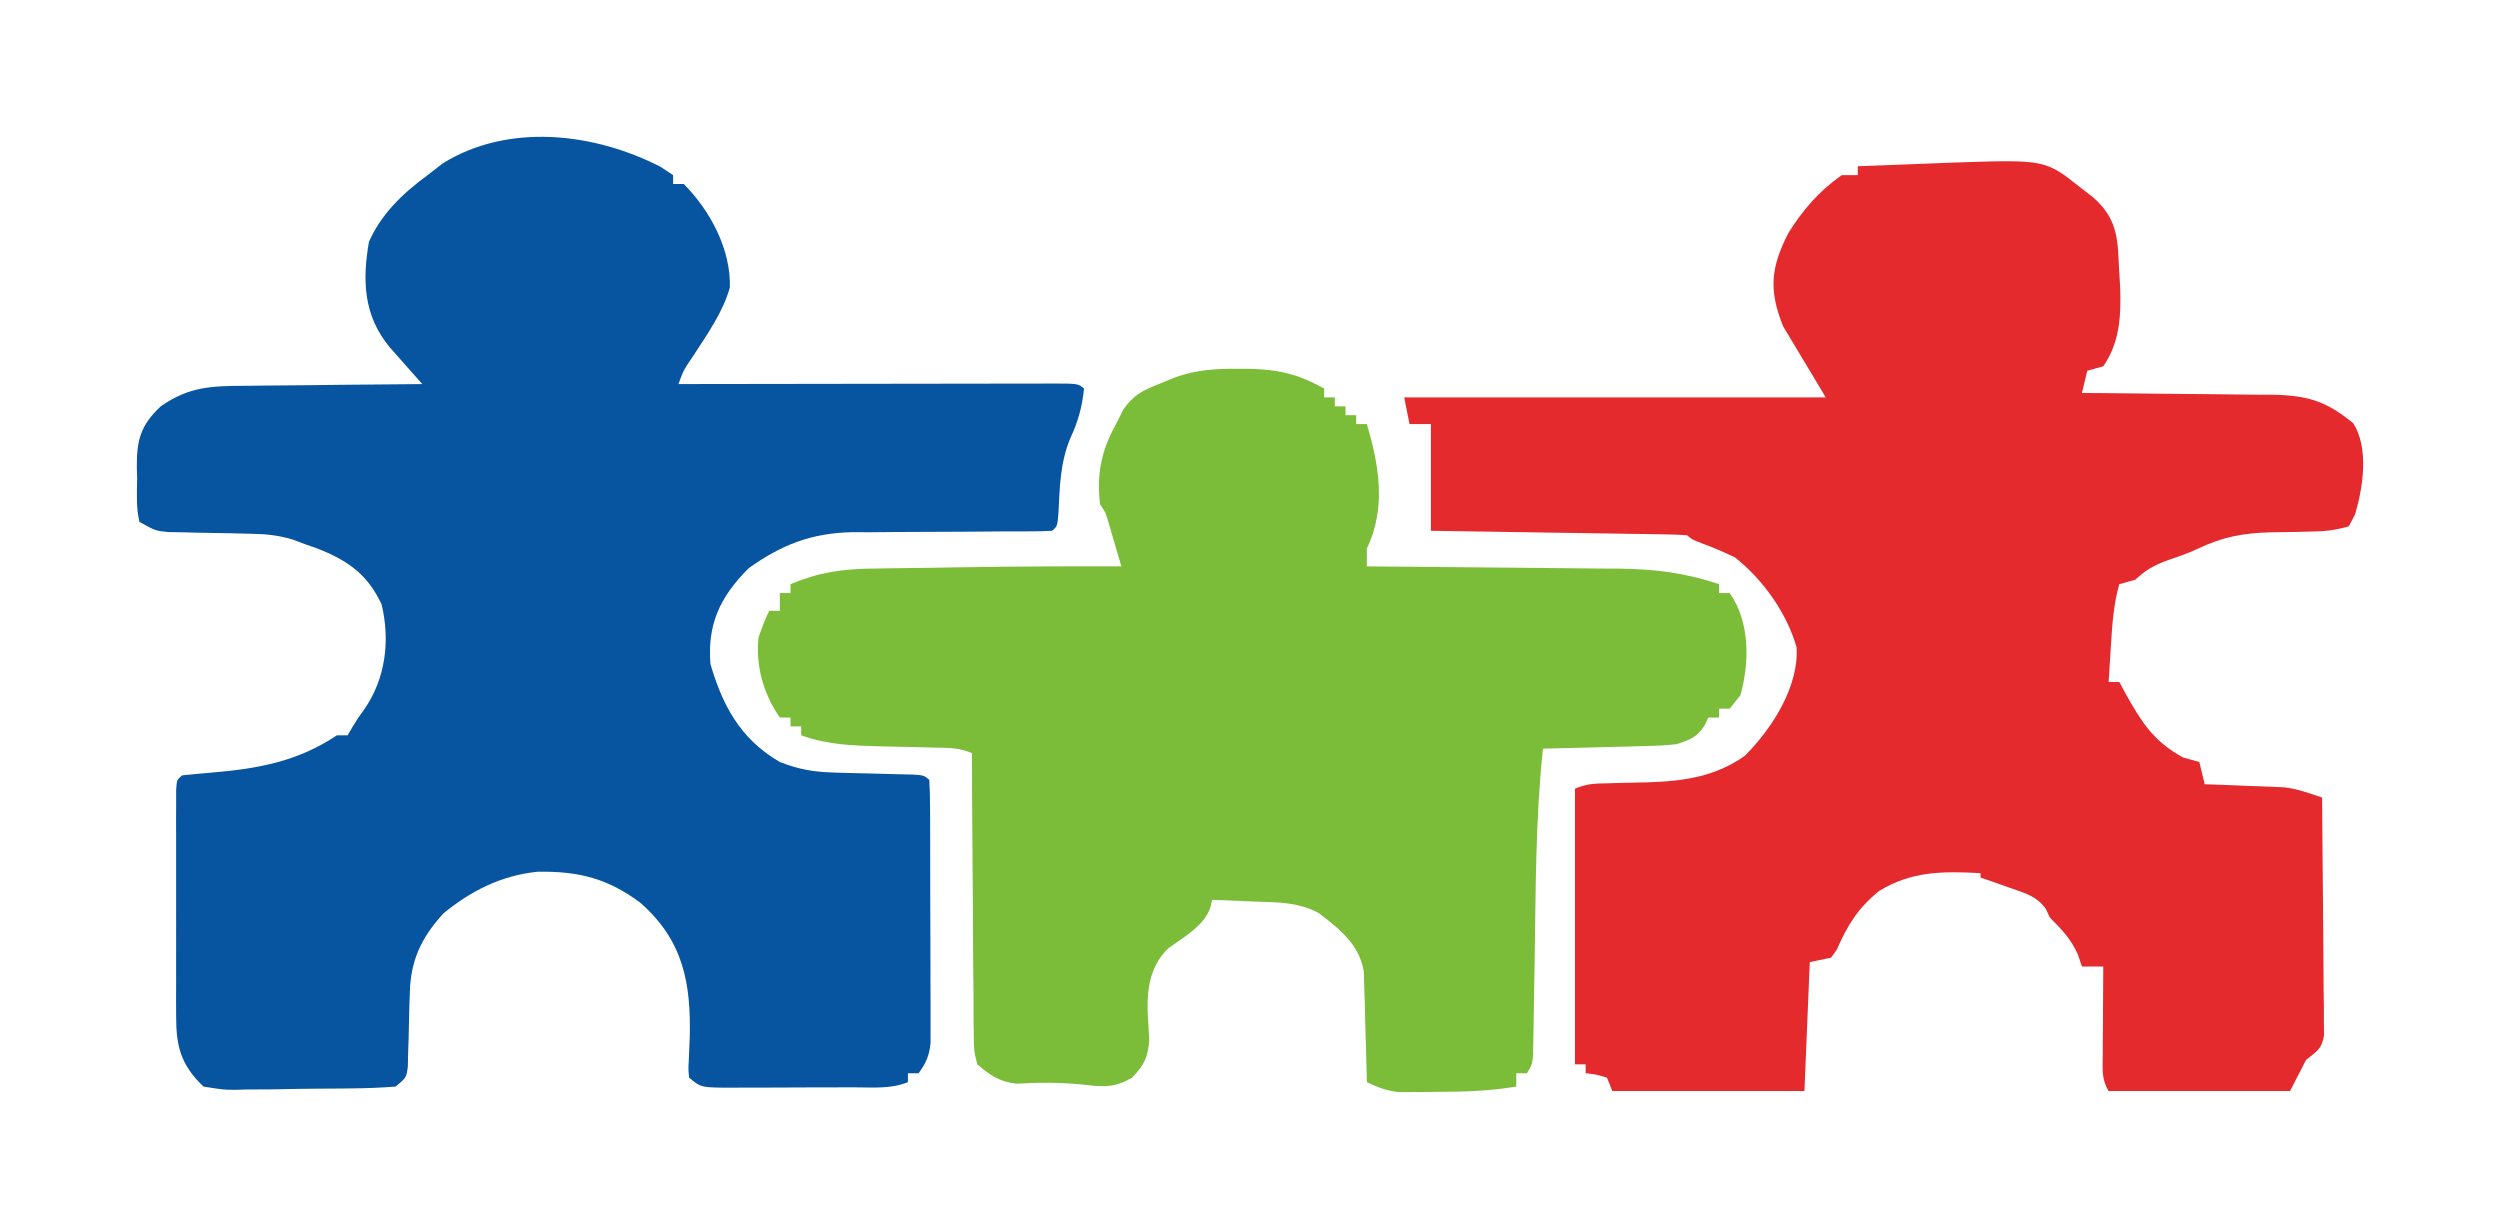
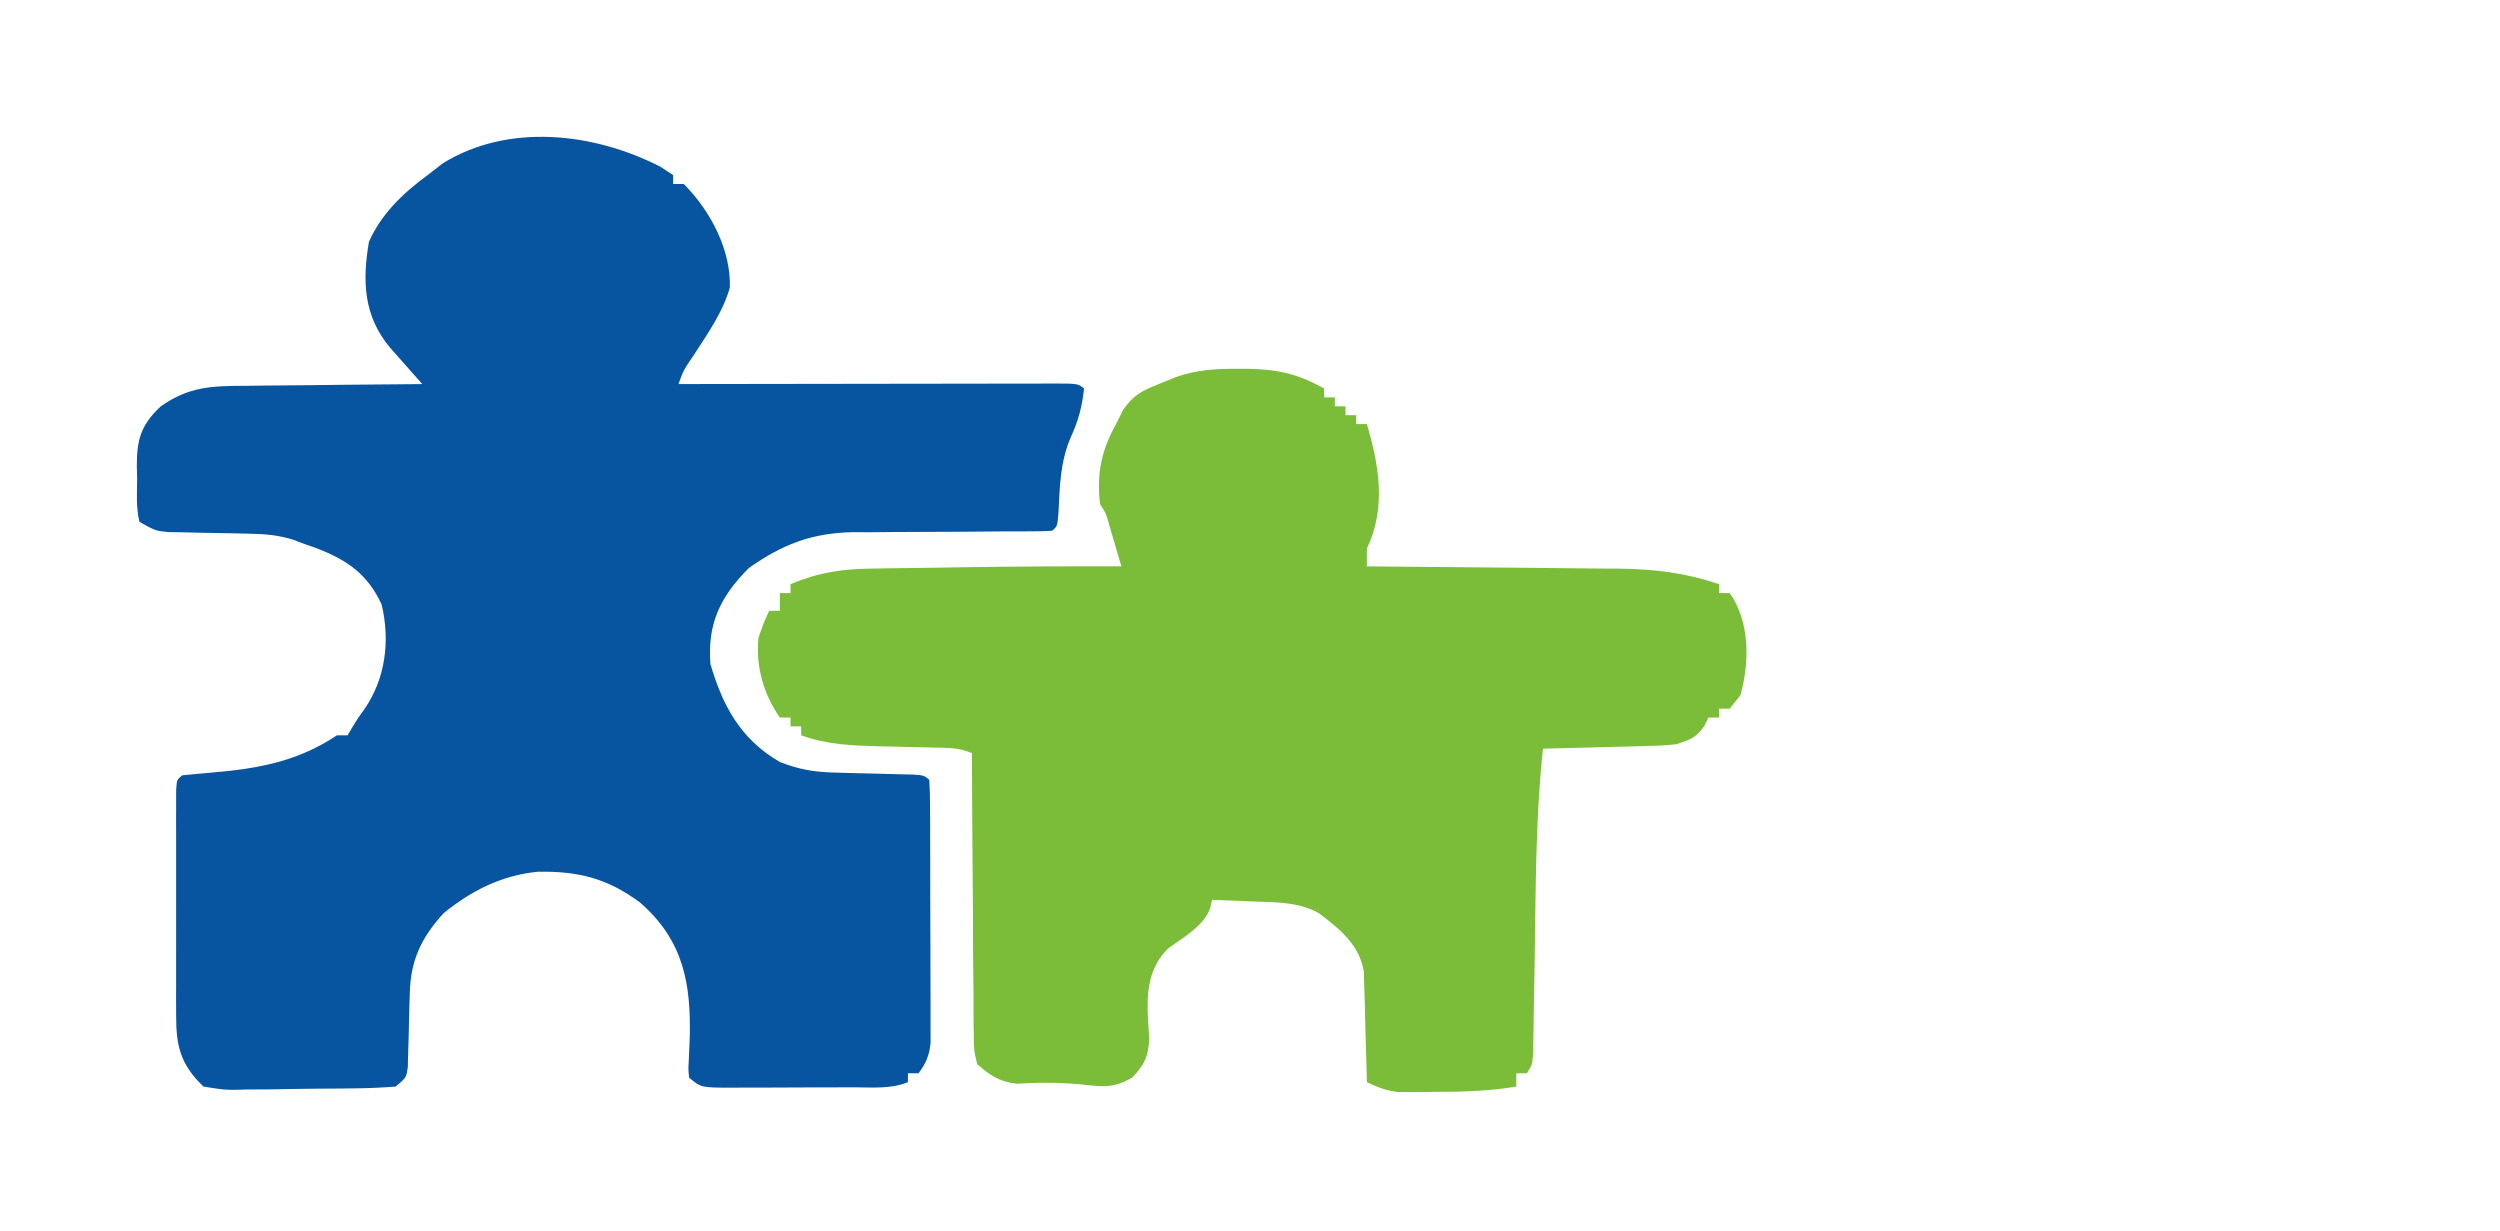
<svg xmlns="http://www.w3.org/2000/svg" width="201" height="99" viewBox="0 0 201 99" fill="none">
  <g filter="url(#filter0_d_29_6)">
    <path d="M51.1 9.408C51.436 9.629 51.772 9.851 52.119 10.079C52.119 10.314 52.119 10.55 52.119 10.793C52.402 10.793 52.685 10.793 52.977 10.793C55.206 13.043 56.768 16.167 56.681 19.109C56.139 21.063 54.904 22.808 53.769 24.565C52.96 25.751 52.96 25.751 52.548 26.88C52.95 26.879 53.352 26.878 53.766 26.877C57.548 26.87 61.33 26.865 65.112 26.861C67.057 26.859 69.001 26.857 70.946 26.853C72.821 26.849 74.696 26.847 76.571 26.846C77.288 26.845 78.005 26.844 78.722 26.842C79.722 26.839 80.723 26.839 81.724 26.839C82.023 26.838 82.322 26.837 82.631 26.835C84.677 26.839 84.677 26.839 85.155 27.237C85.013 28.659 84.699 29.841 84.083 31.169C83.236 33.142 83.204 35.152 83.101 37.224C83.01 38.319 83.01 38.319 82.581 38.676C81.996 38.711 81.408 38.721 80.821 38.721C80.26 38.724 80.26 38.724 79.688 38.726C79.076 38.726 79.076 38.726 78.451 38.727C77.591 38.733 76.73 38.74 75.869 38.748C74.509 38.758 73.15 38.766 71.79 38.766C70.48 38.767 69.17 38.78 67.859 38.794C67.458 38.791 67.057 38.789 66.644 38.786C63.178 38.839 60.833 39.822 58.206 41.67C55.81 44.066 54.871 46.27 55.122 49.401C56.054 52.569 57.429 55.374 60.7 57.265C62.21 57.856 63.44 58.076 65.104 58.115C65.521 58.128 65.938 58.14 66.368 58.152C67.013 58.167 67.013 58.167 67.672 58.181C68.532 58.202 69.392 58.225 70.253 58.249C70.822 58.262 70.822 58.262 71.403 58.275C72.284 58.337 72.284 58.337 72.713 58.695C72.758 59.378 72.772 60.063 72.775 60.747C72.778 61.186 72.781 61.626 72.784 62.078C72.784 62.561 72.785 63.044 72.785 63.528C72.786 64.021 72.788 64.514 72.789 65.007C72.792 66.042 72.793 67.077 72.792 68.113C72.792 69.439 72.798 70.764 72.806 72.09C72.81 73.109 72.811 74.128 72.811 75.147C72.811 75.636 72.813 76.125 72.817 76.614C72.821 77.298 72.819 77.983 72.817 78.667C72.818 79.057 72.818 79.446 72.819 79.847C72.714 80.849 72.477 81.438 71.855 82.288C71.572 82.288 71.288 82.288 70.997 82.288C70.997 82.524 70.997 82.76 70.997 83.003C69.621 83.576 68.124 83.419 66.612 83.421C66.089 83.422 66.089 83.422 65.555 83.424C64.816 83.426 64.077 83.427 63.339 83.427C62.206 83.428 61.073 83.434 59.94 83.441C59.224 83.442 58.507 83.443 57.79 83.443C57.45 83.446 57.11 83.448 56.759 83.451C54.362 83.442 54.362 83.442 53.406 82.646C53.336 81.982 53.336 81.982 53.382 81.175C53.4 80.73 53.4 80.73 53.418 80.276C53.432 79.96 53.445 79.643 53.459 79.317C53.538 75.188 53.018 71.651 49.45 68.556C46.917 66.677 44.606 66.025 41.216 66.089C38.215 66.394 35.793 67.691 33.669 69.419C31.81 71.442 31.005 73.307 30.948 75.848C30.935 76.241 30.922 76.634 30.909 77.039C30.89 77.863 30.871 78.687 30.852 79.511C30.833 80.098 30.833 80.098 30.814 80.696C30.806 81.053 30.798 81.41 30.789 81.778C30.666 82.646 30.666 82.646 29.808 83.361C28.659 83.45 27.556 83.495 26.406 83.506C26.068 83.51 25.731 83.514 25.383 83.518C24.668 83.525 23.953 83.53 23.238 83.532C22.146 83.539 21.054 83.561 19.962 83.584C19.267 83.589 18.573 83.593 17.878 83.595C17.552 83.604 17.226 83.613 16.89 83.622C15.961 83.615 15.961 83.615 14.362 83.361C12.467 81.562 12.164 80.012 12.162 77.693C12.16 77.272 12.159 76.851 12.157 76.417C12.158 75.965 12.159 75.512 12.16 75.045C12.16 74.58 12.159 74.115 12.159 73.635C12.158 72.652 12.159 71.669 12.161 70.687C12.164 69.424 12.162 68.162 12.16 66.9C12.158 65.698 12.159 64.496 12.16 63.293C12.159 62.611 12.159 62.611 12.157 61.914C12.159 61.288 12.159 61.288 12.162 60.649C12.162 60.279 12.162 59.91 12.162 59.529C12.217 58.695 12.217 58.695 12.646 58.337C13.406 58.261 14.167 58.187 14.929 58.125C18.828 57.801 21.963 57.203 25.088 55.12C25.372 55.12 25.655 55.12 25.947 55.12C26.07 54.91 26.193 54.699 26.32 54.482C26.805 53.69 26.805 53.69 27.249 53.089C29.03 50.555 29.369 47.463 28.682 44.597C27.601 42.265 26.058 41.074 23.399 40.056C23.107 39.955 22.815 39.853 22.514 39.749C22.19 39.627 21.866 39.505 21.532 39.38C20.3 39.014 19.349 38.933 18.046 38.911C17.614 38.9 17.181 38.89 16.735 38.879C15.829 38.863 14.923 38.847 14.017 38.831C13.586 38.821 13.154 38.81 12.71 38.799C12.317 38.793 11.924 38.786 11.519 38.779C10.501 38.676 10.501 38.676 9.214 37.962C8.931 36.816 9.015 35.643 9.026 34.476C9.017 34.156 9.009 33.837 9 33.507C9.002 31.481 9.241 30.232 10.93 28.667C13.18 27.088 14.978 27.023 17.791 27.019C18.197 27.014 18.603 27.008 19.021 27.002C20.311 26.984 21.6 26.977 22.89 26.969C23.767 26.959 24.644 26.948 25.521 26.937C27.665 26.911 29.809 26.893 31.953 26.88C31.596 26.479 31.596 26.479 31.233 26.07C30.922 25.718 30.611 25.366 30.291 25.003C29.982 24.655 29.674 24.306 29.355 23.947C27.194 21.358 27.135 18.511 27.663 15.441C28.624 13.27 30.303 11.595 32.382 10.079C32.98 9.614 32.98 9.614 33.589 9.14C38.866 5.864 45.756 6.667 51.1 9.408Z" fill="#0755A0" />
-     <path d="M165.334 11.129C165.81 11.498 165.81 11.498 166.296 11.876C168.407 13.718 168.247 15.51 168.391 17.943C168.414 18.313 168.437 18.684 168.461 19.066C168.536 21.278 168.466 23.483 167.104 25.45C166.679 25.568 166.254 25.686 165.817 25.807C165.675 26.397 165.533 26.987 165.388 27.595C165.933 27.598 166.478 27.601 167.04 27.605C169.07 27.619 171.099 27.643 173.128 27.669C174.006 27.679 174.883 27.686 175.76 27.692C177.023 27.699 178.286 27.716 179.549 27.734C179.94 27.735 180.33 27.735 180.732 27.736C183.646 27.791 185.108 28.315 187.207 30.034C188.478 32.047 187.988 35.193 187.349 37.358C187.181 37.675 187.013 37.992 186.84 38.319C185.677 38.642 184.963 38.724 183.765 38.739C183.416 38.748 183.068 38.756 182.71 38.765C181.986 38.78 181.262 38.791 180.537 38.799C178.295 38.862 176.688 39.178 174.731 40.105C173.95 40.473 173.167 40.748 172.333 41.022C171.106 41.483 170.553 41.806 169.678 42.609C169.253 42.727 168.828 42.844 168.391 42.966C167.922 44.605 167.823 46.228 167.72 47.904C167.702 48.185 167.683 48.467 167.664 48.758C167.619 49.449 167.576 50.139 167.533 50.831C167.816 50.831 168.099 50.831 168.391 50.831C168.547 51.119 168.703 51.408 168.863 51.706C170.107 53.909 171.056 55.574 173.539 56.908C173.964 57.026 174.389 57.144 174.827 57.265C174.968 57.855 175.11 58.445 175.256 59.052C176.008 59.079 176.008 59.079 176.776 59.105C177.44 59.132 178.104 59.159 178.768 59.187C179.098 59.197 179.428 59.209 179.768 59.22C180.251 59.241 180.251 59.241 180.744 59.262C181.039 59.273 181.333 59.284 181.636 59.296C182.741 59.434 183.666 59.77 184.695 60.125C184.725 62.716 184.747 65.308 184.761 67.9C184.768 69.103 184.777 70.306 184.792 71.51C184.807 72.893 184.815 74.276 184.82 75.66C184.827 76.092 184.834 76.524 184.841 76.97C184.841 77.571 184.841 77.571 184.841 78.184C184.845 78.714 184.845 78.714 184.849 79.254C184.662 80.332 184.33 80.48 183.408 81.216C182.983 82.041 182.558 82.867 182.12 83.718C177.306 83.718 172.493 83.718 167.533 83.718C166.951 82.748 167.055 81.985 167.062 80.9C167.063 80.483 167.065 80.066 167.066 79.636C167.07 79.199 167.073 78.762 167.077 78.311C167.079 77.871 167.081 77.431 167.083 76.978C167.088 75.888 167.095 74.799 167.104 73.709C166.537 73.709 165.971 73.709 165.388 73.709C165.281 73.392 165.175 73.075 165.066 72.748C164.507 71.515 163.824 70.777 162.813 69.777C162.704 69.543 162.594 69.31 162.481 69.07C161.734 68.043 160.855 67.822 159.542 67.364C159.111 67.211 158.681 67.058 158.238 66.9C157.907 66.788 157.576 66.675 157.236 66.559C157.236 66.441 157.236 66.323 157.236 66.202C154.129 66.031 151.659 66.059 149.084 67.632C147.338 69.053 146.52 70.427 145.69 72.331C145.536 72.549 145.381 72.768 145.222 72.994C144.656 73.112 144.09 73.23 143.506 73.351C143.364 76.772 143.223 80.193 143.077 83.718C137.98 83.718 132.883 83.718 127.631 83.718C127.49 83.364 127.348 83.01 127.202 82.646C126.338 82.384 126.338 82.384 125.486 82.288C125.486 82.052 125.486 81.816 125.486 81.573C125.203 81.573 124.92 81.573 124.628 81.573C124.628 74.259 124.628 66.945 124.628 59.41C125.594 59.008 126.16 58.998 127.232 58.977C127.582 58.967 127.931 58.957 128.292 58.946C129.021 58.928 129.751 58.912 130.48 58.899C133.459 58.805 135.932 58.423 138.277 56.773C140.577 54.474 142.647 51.104 142.442 48.031C141.682 45.389 139.858 42.693 137.499 40.821C136.612 40.387 135.724 40.012 134.784 39.664C134.067 39.391 134.067 39.391 133.638 39.034C132.993 38.99 132.346 38.97 131.699 38.961C131.286 38.953 130.874 38.946 130.449 38.939C130.001 38.933 129.553 38.927 129.091 38.921C128.406 38.91 128.406 38.91 127.708 38.898C126.243 38.875 124.779 38.854 123.314 38.833C122.324 38.817 121.333 38.802 120.343 38.786C117.91 38.747 115.477 38.712 113.044 38.676C113.044 35.845 113.044 33.014 113.044 30.097C112.477 30.097 111.911 30.097 111.327 30.097C111.186 29.389 111.044 28.681 110.898 27.952C122.084 27.952 133.269 27.952 144.793 27.952C143.66 26.065 142.528 24.177 141.361 22.233C140.189 19.303 140.369 17.509 141.79 14.726C142.911 12.935 144.212 11.389 146.08 10.079C146.505 10.079 146.93 10.079 147.367 10.079C147.367 9.843 147.367 9.607 147.367 9.364C149.076 9.294 150.785 9.23 152.495 9.172C153.359 9.141 154.222 9.106 155.085 9.07C162.439 8.824 162.439 8.824 165.334 11.129Z" fill="#E52A2E" />
    <path d="M97.571 25.651C98.021 25.653 98.021 25.653 98.48 25.654C100.907 25.709 102.464 26.127 104.463 27.237C104.463 27.473 104.463 27.709 104.463 27.952C104.746 27.952 105.029 27.952 105.321 27.952C105.321 28.188 105.321 28.424 105.321 28.667C105.604 28.667 105.887 28.667 106.179 28.667C106.179 28.903 106.179 29.139 106.179 29.382C106.462 29.382 106.745 29.382 107.037 29.382C107.037 29.618 107.037 29.854 107.037 30.097C107.32 30.097 107.603 30.097 107.895 30.097C108.885 33.427 109.46 36.847 107.895 40.106C107.895 40.578 107.895 41.05 107.895 41.536C108.193 41.538 108.491 41.54 108.797 41.543C111.619 41.563 114.44 41.589 117.261 41.62C118.711 41.636 120.161 41.65 121.611 41.66C123.282 41.672 124.953 41.691 126.624 41.711C127.397 41.714 127.397 41.714 128.185 41.718C131.131 41.76 133.471 42.052 136.212 42.966C136.212 43.202 136.212 43.438 136.212 43.681C136.495 43.681 136.779 43.681 137.07 43.681C138.72 46.032 138.659 49.301 137.928 51.903C137.645 52.257 137.362 52.611 137.07 52.975C136.787 52.975 136.504 52.975 136.212 52.975C136.212 53.211 136.212 53.447 136.212 53.69C135.929 53.69 135.646 53.69 135.354 53.69C135.248 53.911 135.142 54.133 135.032 54.361C134.377 55.289 133.974 55.447 132.78 55.835C131.6 55.949 131.6 55.949 130.266 55.983C129.787 55.997 129.309 56.011 128.816 56.025C128.319 56.036 127.822 56.047 127.309 56.059C126.806 56.072 126.302 56.086 125.783 56.1C124.54 56.134 123.297 56.165 122.054 56.193C121.449 61.868 121.478 67.568 121.388 73.261C121.366 74.612 121.341 75.962 121.316 77.313C121.31 77.73 121.305 78.148 121.299 78.578C121.291 78.961 121.284 79.344 121.277 79.74C121.271 80.077 121.266 80.415 121.261 80.763C121.196 81.573 121.196 81.573 120.766 82.288C120.483 82.288 120.2 82.288 119.908 82.288C119.908 82.642 119.908 82.996 119.908 83.361C117.729 83.726 115.632 83.784 113.419 83.785C113.077 83.79 112.734 83.794 112.382 83.798C112.05 83.799 111.719 83.8 111.378 83.8C111.079 83.802 110.781 83.803 110.474 83.805C109.469 83.704 108.771 83.416 107.895 83.003C107.889 82.709 107.882 82.415 107.876 82.113C107.844 80.778 107.803 79.444 107.761 78.11C107.751 77.648 107.742 77.185 107.732 76.709C107.716 76.263 107.701 75.817 107.686 75.358C107.669 74.743 107.669 74.743 107.651 74.116C107.307 72.032 105.863 70.794 104.034 69.419C102.42 68.516 100.659 68.547 98.778 68.481C98.458 68.467 98.138 68.453 97.809 68.439C97.024 68.405 96.238 68.376 95.453 68.347C95.402 68.564 95.352 68.782 95.3 69.006C94.79 70.427 93.258 71.293 91.94 72.234C89.813 74.312 90.272 77.047 90.4 79.599C90.296 80.969 90.043 81.585 89.017 82.646C87.724 83.404 86.853 83.414 85.316 83.227C83.413 83.018 81.629 83.017 79.717 83.13C78.251 82.943 77.614 82.443 76.574 81.573C76.3 80.451 76.3 80.451 76.291 79.114C76.287 78.87 76.282 78.625 76.278 78.374C76.266 77.569 76.268 76.765 76.271 75.96C76.266 75.401 76.259 74.842 76.251 74.283C76.234 72.814 76.23 71.345 76.228 69.875C76.224 68.375 76.208 66.875 76.193 65.375C76.165 62.434 76.151 59.492 76.145 56.55C75.059 56.098 74.257 56.13 73.041 56.105C72.366 56.087 72.366 56.087 71.677 56.069C70.73 56.047 69.782 56.027 68.835 56.008C66.55 55.946 64.549 55.888 62.416 55.12C62.416 54.884 62.416 54.648 62.416 54.405C62.133 54.405 61.849 54.405 61.558 54.405C61.558 54.169 61.558 53.933 61.558 53.69C61.275 53.69 60.991 53.69 60.7 53.69C59.348 51.76 58.752 49.474 58.983 47.256C59.413 46.049 59.413 46.049 59.842 45.111C60.125 45.111 60.408 45.111 60.7 45.111C60.7 44.639 60.7 44.167 60.7 43.681C60.983 43.681 61.266 43.681 61.558 43.681C61.558 43.445 61.558 43.209 61.558 42.966C63.91 41.989 65.771 41.728 68.382 41.711C68.744 41.704 69.105 41.698 69.478 41.691C70.627 41.672 71.777 41.66 72.927 41.648C73.686 41.636 74.445 41.624 75.204 41.611C79.522 41.542 83.84 41.521 88.159 41.536C88.064 41.214 87.969 40.892 87.872 40.56C87.646 39.791 87.421 39.023 87.195 38.255C86.924 37.273 86.924 37.273 86.443 36.532C86.166 34.151 86.523 32.251 87.73 30.097C87.924 29.706 88.119 29.316 88.32 28.913C89.14 27.782 89.741 27.445 91.162 26.88C91.837 26.605 91.837 26.605 92.525 26.324C94.187 25.736 95.779 25.63 97.571 25.651Z" fill="#7BBD38" />
  </g>
  <defs>
    <filter id="filter0_d_29_6" x="0.4" y="0.4" width="200.2" height="98.005" filterUnits="userSpaceOnUse" color-interpolation-filters="sRGB">
      <feFlood flood-opacity="0" result="BackgroundImageFix" />
      <feColorMatrix in="SourceAlpha" type="matrix" values="0 0 0 0 0 0 0 0 0 0 0 0 0 0 0 0 0 0 127 0" result="hardAlpha" />
      <feOffset dx="2" dy="4" />
      <feGaussianBlur stdDeviation="5.3" />
      <feComposite in2="hardAlpha" operator="out" />
      <feColorMatrix type="matrix" values="0 0 0 0 0 0 0 0 0 0 0 0 0 0 0 0 0 0 0.25 0" />
      <feBlend mode="normal" in2="BackgroundImageFix" result="effect1_dropShadow_29_6" />
      <feBlend mode="normal" in="SourceGraphic" in2="effect1_dropShadow_29_6" result="shape" />
    </filter>
  </defs>
</svg>